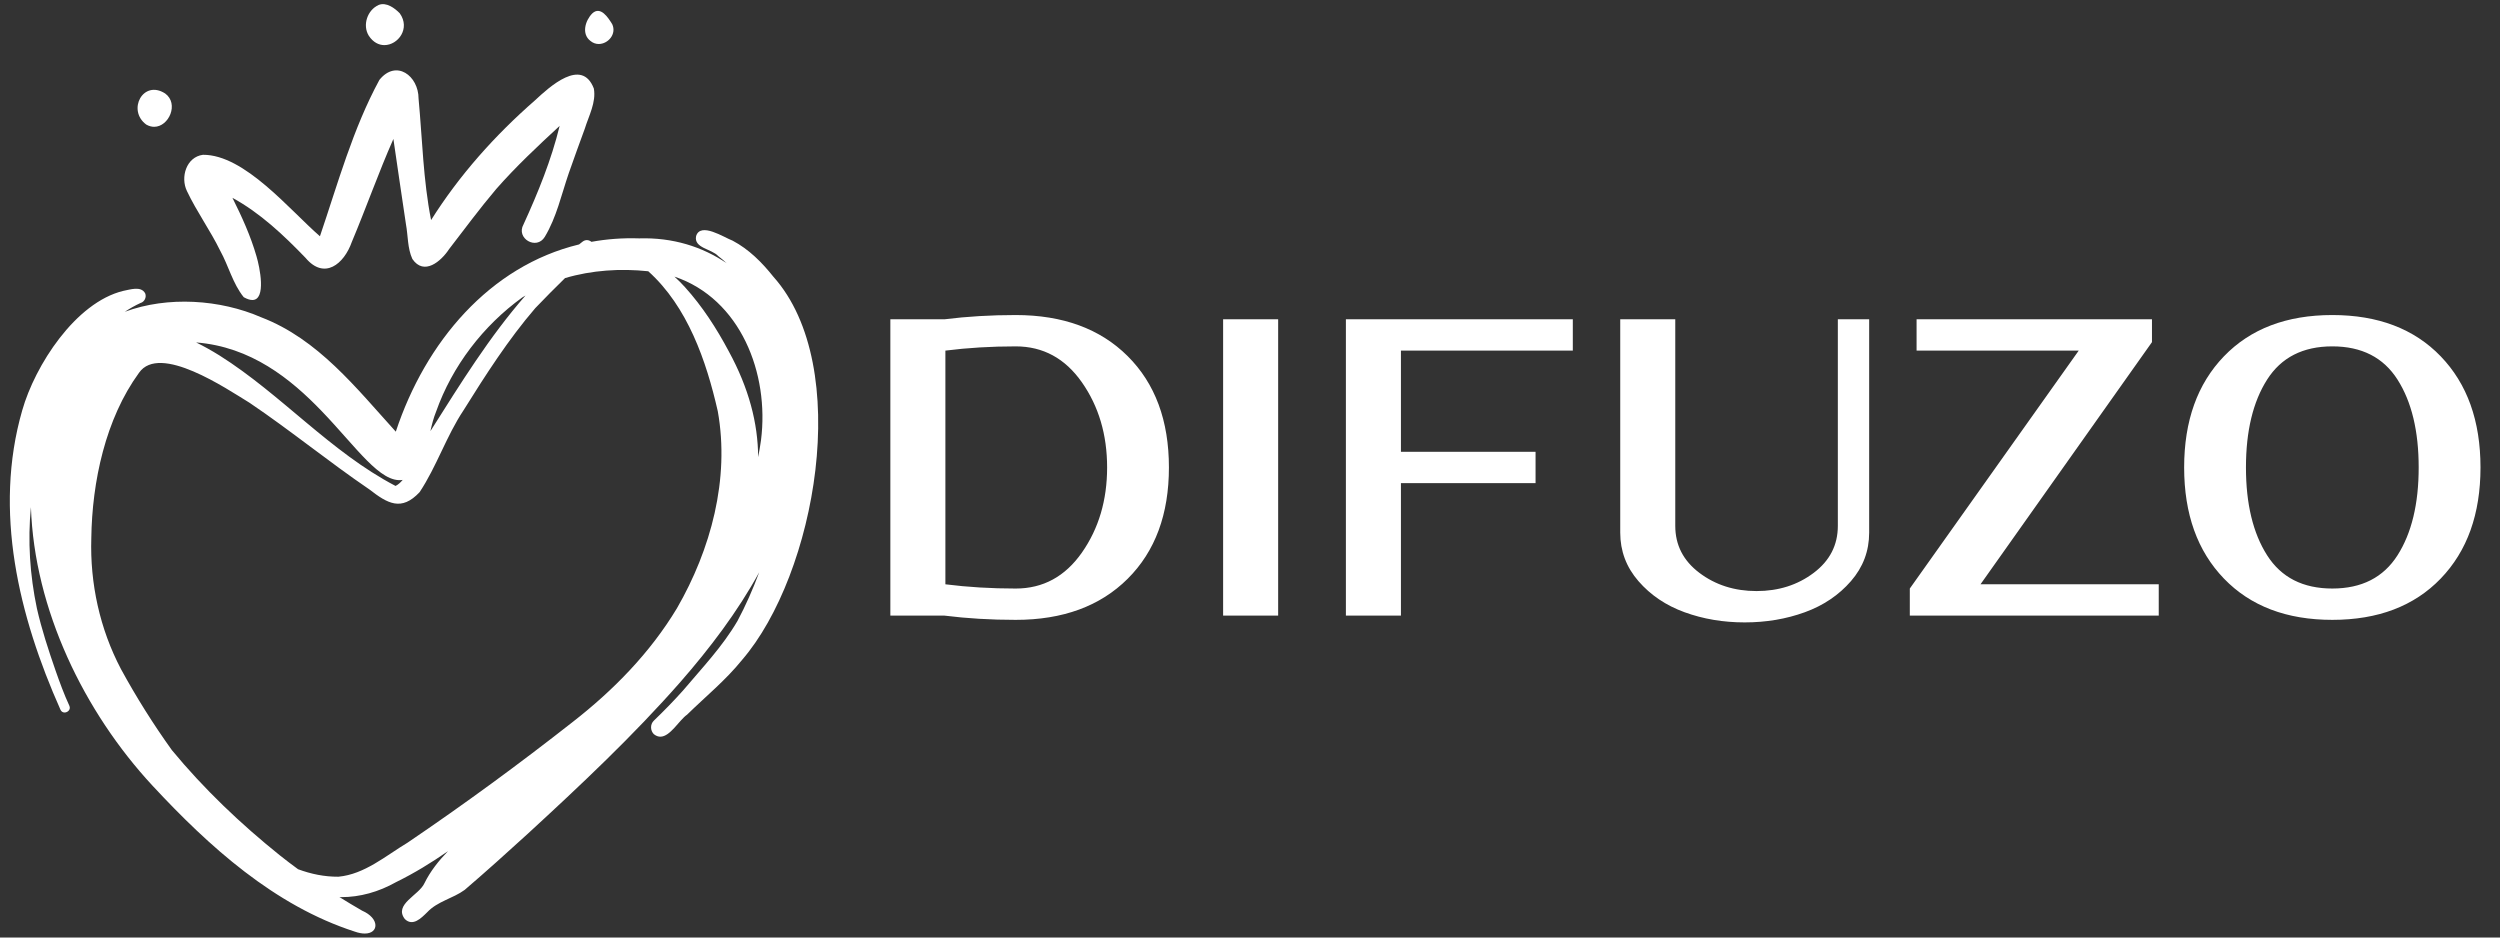
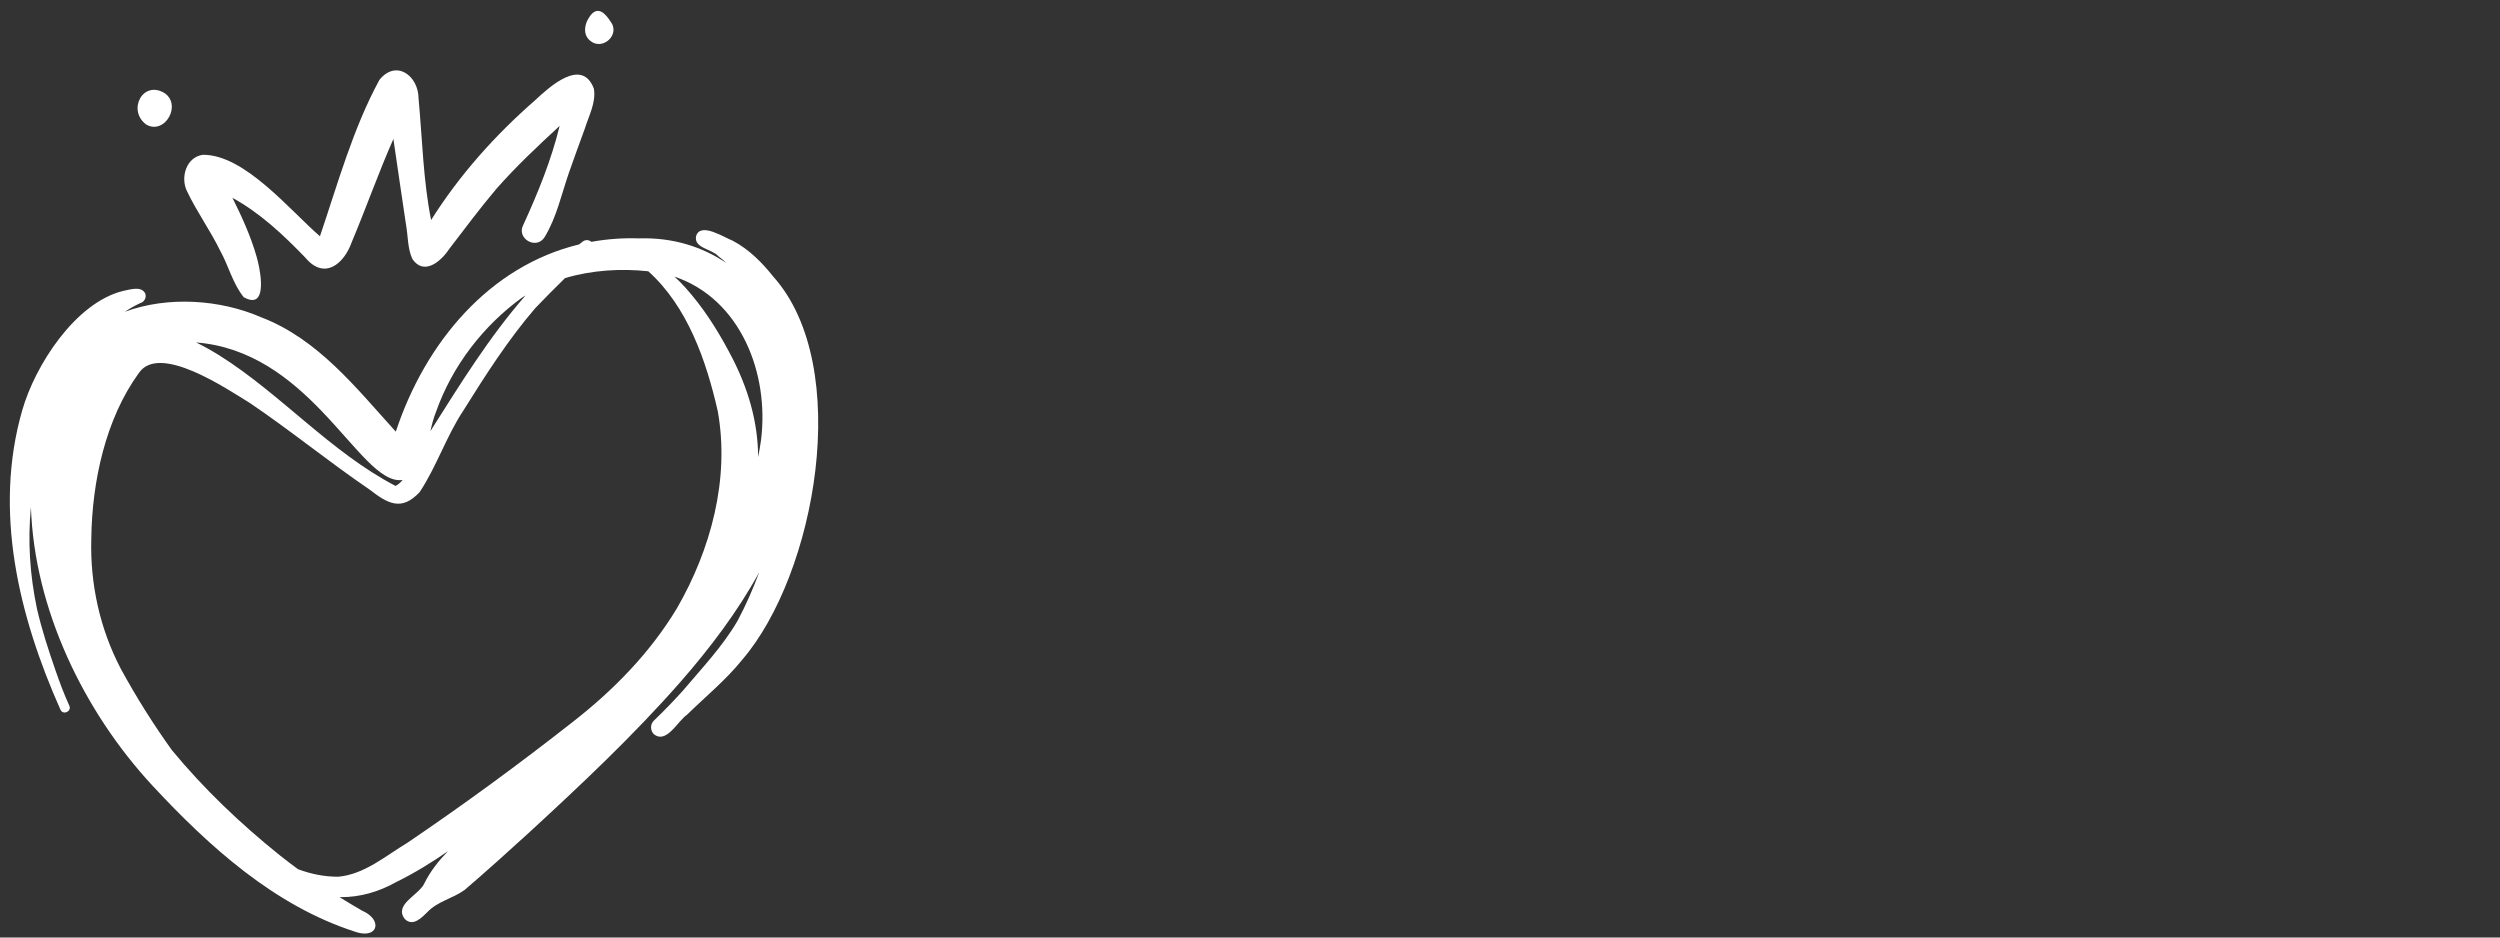
<svg xmlns="http://www.w3.org/2000/svg" xml:space="preserve" width="800mm" height="300mm" version="1.1" style="shape-rendering:geometricPrecision; text-rendering:geometricPrecision; image-rendering:optimizeQuality; fill-rule:evenodd; clip-rule:evenodd" viewBox="0 0 80000 30000">
  <rect x="0" y="0" width="80000" height="30000" fill="#333333" stroke="none" />
  <defs>
    <style type="text/css">
   
    .fil0 {fill:white;fill-rule:nonzero}
   
  </style>
  </defs>
  <g id="Слой_x0020_1">
    <g id="_1559896993392">
-       <path class="fil0" d="M21781.81 21813.26c-0.81,0.94 -1.69,1.88 -2.5,2.82 -1.19,1.37 -2.37,2.69 -3.56,4 2,-2.25 4.06,-4.5 6.06,-6.82z" />
      <path class="fil0" d="M7047.39 8024.33c267.33,483.58 401.9,1055.24 752.48,1486.07 111.31,62.19 201.88,89.63 275.01,89.56 455.33,0 234.32,-1062.36 133.63,-1396.43 -186.51,-650.6 -468.46,-1268.5 -770.6,-1873.21 890.6,486.08 1638.14,1194.3 2338.48,1920.02 601.41,717.85 1231.75,202.26 1481.82,-508.15 459.15,-1092.05 852.23,-2211.22 1330.25,-3295.77 128.5,910.41 269.7,1819.14 401.89,2729 68.32,367.7 47.25,768.84 205.38,1111.92 371.65,544.96 917.98,77.51 1177.25,-318.7 497.77,-645.47 981.48,-1301 1508.75,-1923.02 629.72,-716.91 1326.31,-1370.44 2026.91,-2016.85 -264.83,1088.68 -691.35,2134.66 -1155.81,3151.58 -253.2,449.52 416.65,837.85 680.91,397.96 377.08,-626.78 530.15,-1347.75 765.66,-2032.22 166.19,-477.27 339.7,-951.35 513.27,-1425.69 127.26,-413.33 369.46,-845.16 290.51,-1286.99 -385.14,-1004.67 -1417,-56.44 -1884.83,378.89 -1279.31,1117.61 -2417.05,2390.48 -3323.53,3829.92 -253.63,-1281.87 -279.76,-2590.11 -400.76,-3886.92 -0.19,-731.29 -717.29,-1265.81 -1252.94,-598.72 -851.85,1568.57 -1330.49,3319.65 -1902.96,5004.04 -960.85,-830.79 -2409.17,-2615.93 -3743.98,-2607.05 -532.9,70.62 -727.09,719.65 -511.71,1160.67 311.45,658.85 744.47,1254.56 1064.92,1910.09z" />
      <path class="fil0" d="M4680.16 3986.21c86.38,49.57 171.76,71.44 252.89,71.44 472.15,-0.06 801.1,-739.59 352.26,-1066.23 -707.84,-456.21 -1226.24,537.27 -605.15,994.79z" />
-       <path class="fil0" d="M12300.32 1443.6c436.89,-0.13 840.97,-531.84 490.96,-1019.3 -163.07,-167.63 -431.77,-363.77 -674.53,-265.64 -360.08,160.01 -525.9,645.72 -315.58,984.86 139.82,212.82 322.14,300.08 499.15,300.08z" />
      <path class="fil0" d="M19159.75 1408.03c296.77,0 577.59,-316.26 432.09,-632.03 -126.7,-206.13 -372.4,-596.84 -639.22,-346.39 -225.82,227.76 -353.08,659.78 -55.81,882.29 81.5,67.07 172.94,96.19 262.94,96.13z" />
      <path class="fil0" d="M2066.67 22800.43c100.94,0 205.82,-97.13 153.57,-214.19 -170.2,-368.71 -310.27,-751.16 -444.4,-1133.99 -224.51,-647.22 -443.02,-1312.56 -595.34,-1984.22 -223.76,-1067.42 -297.26,-2161.09 -190.75,-3239.02 108.63,3272.65 1700.63,6552.42 3893.05,8915.47 1805.95,1943.9 3901.11,3837.61 6468.6,4666.58 123.07,43.51 230.32,62.44 320.7,62.44 458.27,-0.06 481.28,-487.02 -85.81,-732.65 -243.95,-140.64 -485.27,-285.64 -724.35,-434.15 19.25,0.38 38.5,1.81 57.75,1.81 597.03,0 1192.81,-164 1758.33,-482.46 578.28,-283.57 1127.93,-620.65 1658.08,-988.92 -298.7,306.71 -563.9,639.66 -755.72,1028.86 -173.14,382.27 -988.98,671.85 -625.97,1143.18 253.95,248.07 523.65,-28.31 711.72,-212.82 332.7,-356.71 821.98,-441.08 1202.99,-719.28 685.66,-587.41 1356.69,-1192.18 2023.78,-1800.65 1690.39,-1555.07 3370.09,-3132.39 4886.41,-4860.34 10.75,-12.25 21.56,-24.5 32.44,-36.82 -18.13,20.44 -25.44,28.69 -32.69,36.94 -1.19,1.38 -2.19,2.57 -3.31,3.75 936.29,-1071.55 1826.46,-2242.6 2518.86,-3507.41 -203.13,546.65 -435.02,1069.87 -693.22,1554.07 -478.64,820.6 -1133.36,1506.57 -1745.01,2230.36 -298.45,333.82 -611.66,654.09 -934.05,964.54 -119.81,115.32 -115.88,315.58 0,431.39 70.88,57.07 140.32,81.26 208.26,81.26 318.58,-0.07 604.34,-531.28 854.04,-703.47 592.4,-579.4 1240,-1105.8 1761.89,-1753.64 2353.49,-2731.19 3569.1,-9390.68 1000.8,-12262.93 -362.95,-456.02 -782.79,-877.6 -1302.37,-1152.24 -280.7,-105.07 -1029.67,-605.72 -1169.93,-146.2 -79.32,386.58 500.71,407.27 709.03,639.97 94.57,70.32 182.76,146.82 267.83,226.32 -777.6,-526.33 -1721.27,-827.53 -2802.32,-793.85 -529.27,-17.62 -1037.42,22.38 -1524.63,110.45 -75.75,-62.01 -184.07,-81.82 -282.89,-5.57 -38.12,28.82 -74.31,59.51 -111.88,88.82 -2858,690.53 -4916.59,3121.89 -5864.57,5991.46 -1267.31,-1396.19 -2489.43,-2963.95 -4305.45,-3659.35 -1316.43,-573.28 -2991.63,-685.28 -4366.63,-176.57 160.38,-106.07 327.89,-201.14 502.52,-281.64 126.44,-33.44 201.45,-186.07 149.07,-310.02 -134.95,-244.01 -483.71,-117.06 -702.47,-77.12 -1528.63,373.2 -2821.88,2382.79 -3231.71,3824.04 -927.73,3222.59 -108.38,6589.61 1222.49,9574.81 27.44,65.82 79.76,93 133.26,93zm22285.44 -8714.08l0 0c-25,182.45 -56.56,362.33 -91.25,540.84 -6.56,-1087.17 -296.83,-2206.41 -940.79,-3385.96 -389.52,-732.04 -843.23,-1435.69 -1400.57,-2051.91 -105.5,-119.38 -219.88,-230.01 -337.26,-337.45 2113.28,712.72 3042.76,3097.39 2769.87,5234.48zm-3607.41 -5405.74l0 0c1258.18,1132.68 1856.34,2862.44 2224.16,4478.14 388.77,2166.78 -221.32,4425.82 -1307.43,6306.78 -856.35,1423.32 -2032.59,2624.31 -3338.71,3640.61 -1715.64,1346.87 -3476.41,2636.8 -5282.37,3860.48 -698.4,419.4 -1372.75,1010.55 -2211.85,1088.49 -443.14,3.19 -876.54,-85.88 -1289.93,-239.57 -198.01,-145.01 -393.89,-293.02 -586.03,-446.27 -1251.43,-1004.67 -2429.29,-2124.48 -3453.65,-3366.47 -595.59,-830.35 -1140.18,-1697.33 -1626.7,-2589.87 -677.72,-1286.62 -995.67,-2741.81 -950.42,-4193.06 24,-1799.33 452.52,-3817.73 1526.44,-5290.11 658.47,-948.42 2799.63,509.14 3538.54,960.29 1309.06,883.48 2532.3,1886.21 3837.8,2775 576.02,446.65 1019.67,709.03 1603.95,82.69 547.08,-824.35 853.78,-1791.45 1405.06,-2619.24 704.84,-1129.05 1427.25,-2257.54 2295.98,-3268.9 310.64,-326.08 629.46,-644.72 951.04,-960.36 856.85,-254.26 1775.21,-312.7 2664.12,-218.63zm-4031.62 837.66l0 0c34,-21.81 69.13,-41.44 103.57,-62.38 -1153.87,1316.63 -2089.66,2833.32 -3024.01,4309.76 -6.5,8.81 -13.07,19.5 -19.63,28.75 47.88,-213.26 101.26,-424.58 182.88,-624.21 515.47,-1457.57 1505.57,-2748.31 2757.19,-3651.92zm-6420.41 3635.79l0 0c1116.11,1159.55 1879.33,2318.42 2593.36,2203.23 -74.37,88 -150.5,155.94 -228.88,192.88 -2087.91,-1091.8 -3650.92,-2924.19 -5630.63,-4173.38 -261.83,-162.57 -511.77,-302.63 -751.29,-418.51 1758.27,138.13 3027.02,1166.67 4017.44,2195.78z" />
    </g>
-     <path class="fil0" d="M36084.72 11395.49c880.58,876.08 1320.88,2063.74 1320.88,3562.99 0,1499.26 -440.3,2686.92 -1320.88,3563 -880.59,876.07 -2075.03,1314.11 -3583.32,1314.11 -794.78,0 -1553.44,-45.17 -2275.98,-135.48l-1734.07 0 0 -9483.25 1734.07 0c722.54,-90.31 1481.2,-135.47 2275.98,-135.47 1508.29,0 2702.73,438.03 3583.32,1314.1zm-1463.13 6286.04c537.38,-767.69 806.08,-1675.37 806.08,-2723.05 0,-1047.67 -268.7,-1955.35 -806.08,-2723.04 -537.38,-767.69 -1244.12,-1151.54 -2120.19,-1151.54 -785.75,0 -1535.38,45.16 -2248.88,135.48l0 7478.22c713.5,90.31 1463.13,135.47 2248.88,135.47 876.07,0 1582.81,-383.85 2120.19,-1151.54zm6279.26 2018.58l-1761.17 0 0 -9483.25 1761.17 0 0 9483.25zm9429.07 -8480.73l-5500.29 0 0 3237.85 4308.11 0 0 1002.51 -4308.11 0 0 4240.37 -1761.17 0 0 -9483.25 7261.46 0 0 1002.52zm9483.24 5825.42c0,587.06 -194.18,1104.12 -582.55,1551.19 -388.35,447.07 -880.58,778.98 -1476.67,995.74 -596.09,216.76 -1237.33,325.14 -1923.74,325.14 -686.41,0 -1327.66,-108.38 -1923.75,-325.14 -596.09,-216.76 -1088.31,-548.67 -1476.68,-995.74 -388.35,-447.07 -582.54,-964.13 -582.54,-1551.19l0 -6827.94 1761.18 0 0 6611.18c0,614.15 257.4,1115.41 772.21,1503.77 514.8,388.37 1124.44,582.54 1828.9,582.54 704.47,0 1314.12,-194.17 1828.92,-582.54 514.8,-388.36 772.2,-889.62 772.2,-1503.77l0 -6611.18 1002.52 0 0 6827.94zm9266.49 2655.31l-7965.93 0 0 -867.04 5405.45 -7613.69 -5188.69 0 0 -1002.52 7532.41 0 0 731.56 -5486.74 7749.18 5703.5 0 0 1002.51zm9022.63 -8297.84c848.98,880.58 1273.46,2065.99 1273.46,3556.21 0,1490.23 -424.48,2675.64 -1273.46,3556.23 -848.98,880.58 -2005.03,1320.88 -3468.16,1320.88 -1463.13,0 -2619.18,-440.3 -3468.16,-1320.88 -848.98,-880.59 -1273.46,-2066 -1273.46,-3556.23 0,-1490.22 424.48,-2675.63 1273.46,-3556.21 848.98,-880.59 2005.03,-1320.88 3468.16,-1320.88 1463.13,0 2619.18,440.29 3468.16,1320.88zm-1381.84 6367.32c451.58,-708.98 677.37,-1646.02 677.37,-2811.11 0,-1165.08 -225.79,-2102.12 -677.37,-2811.1 -451.59,-708.98 -1147.03,-1063.48 -2086.32,-1063.48 -939.29,0 -1634.73,354.5 -2086.31,1063.48 -451.59,708.98 -677.38,1646.02 -677.38,2811.1 0,1165.09 225.79,2102.13 677.38,2811.11 451.58,708.99 1147.02,1063.48 2086.31,1063.48 939.29,0 1634.73,-354.49 2086.32,-1063.48z" />
  </g>
</svg>